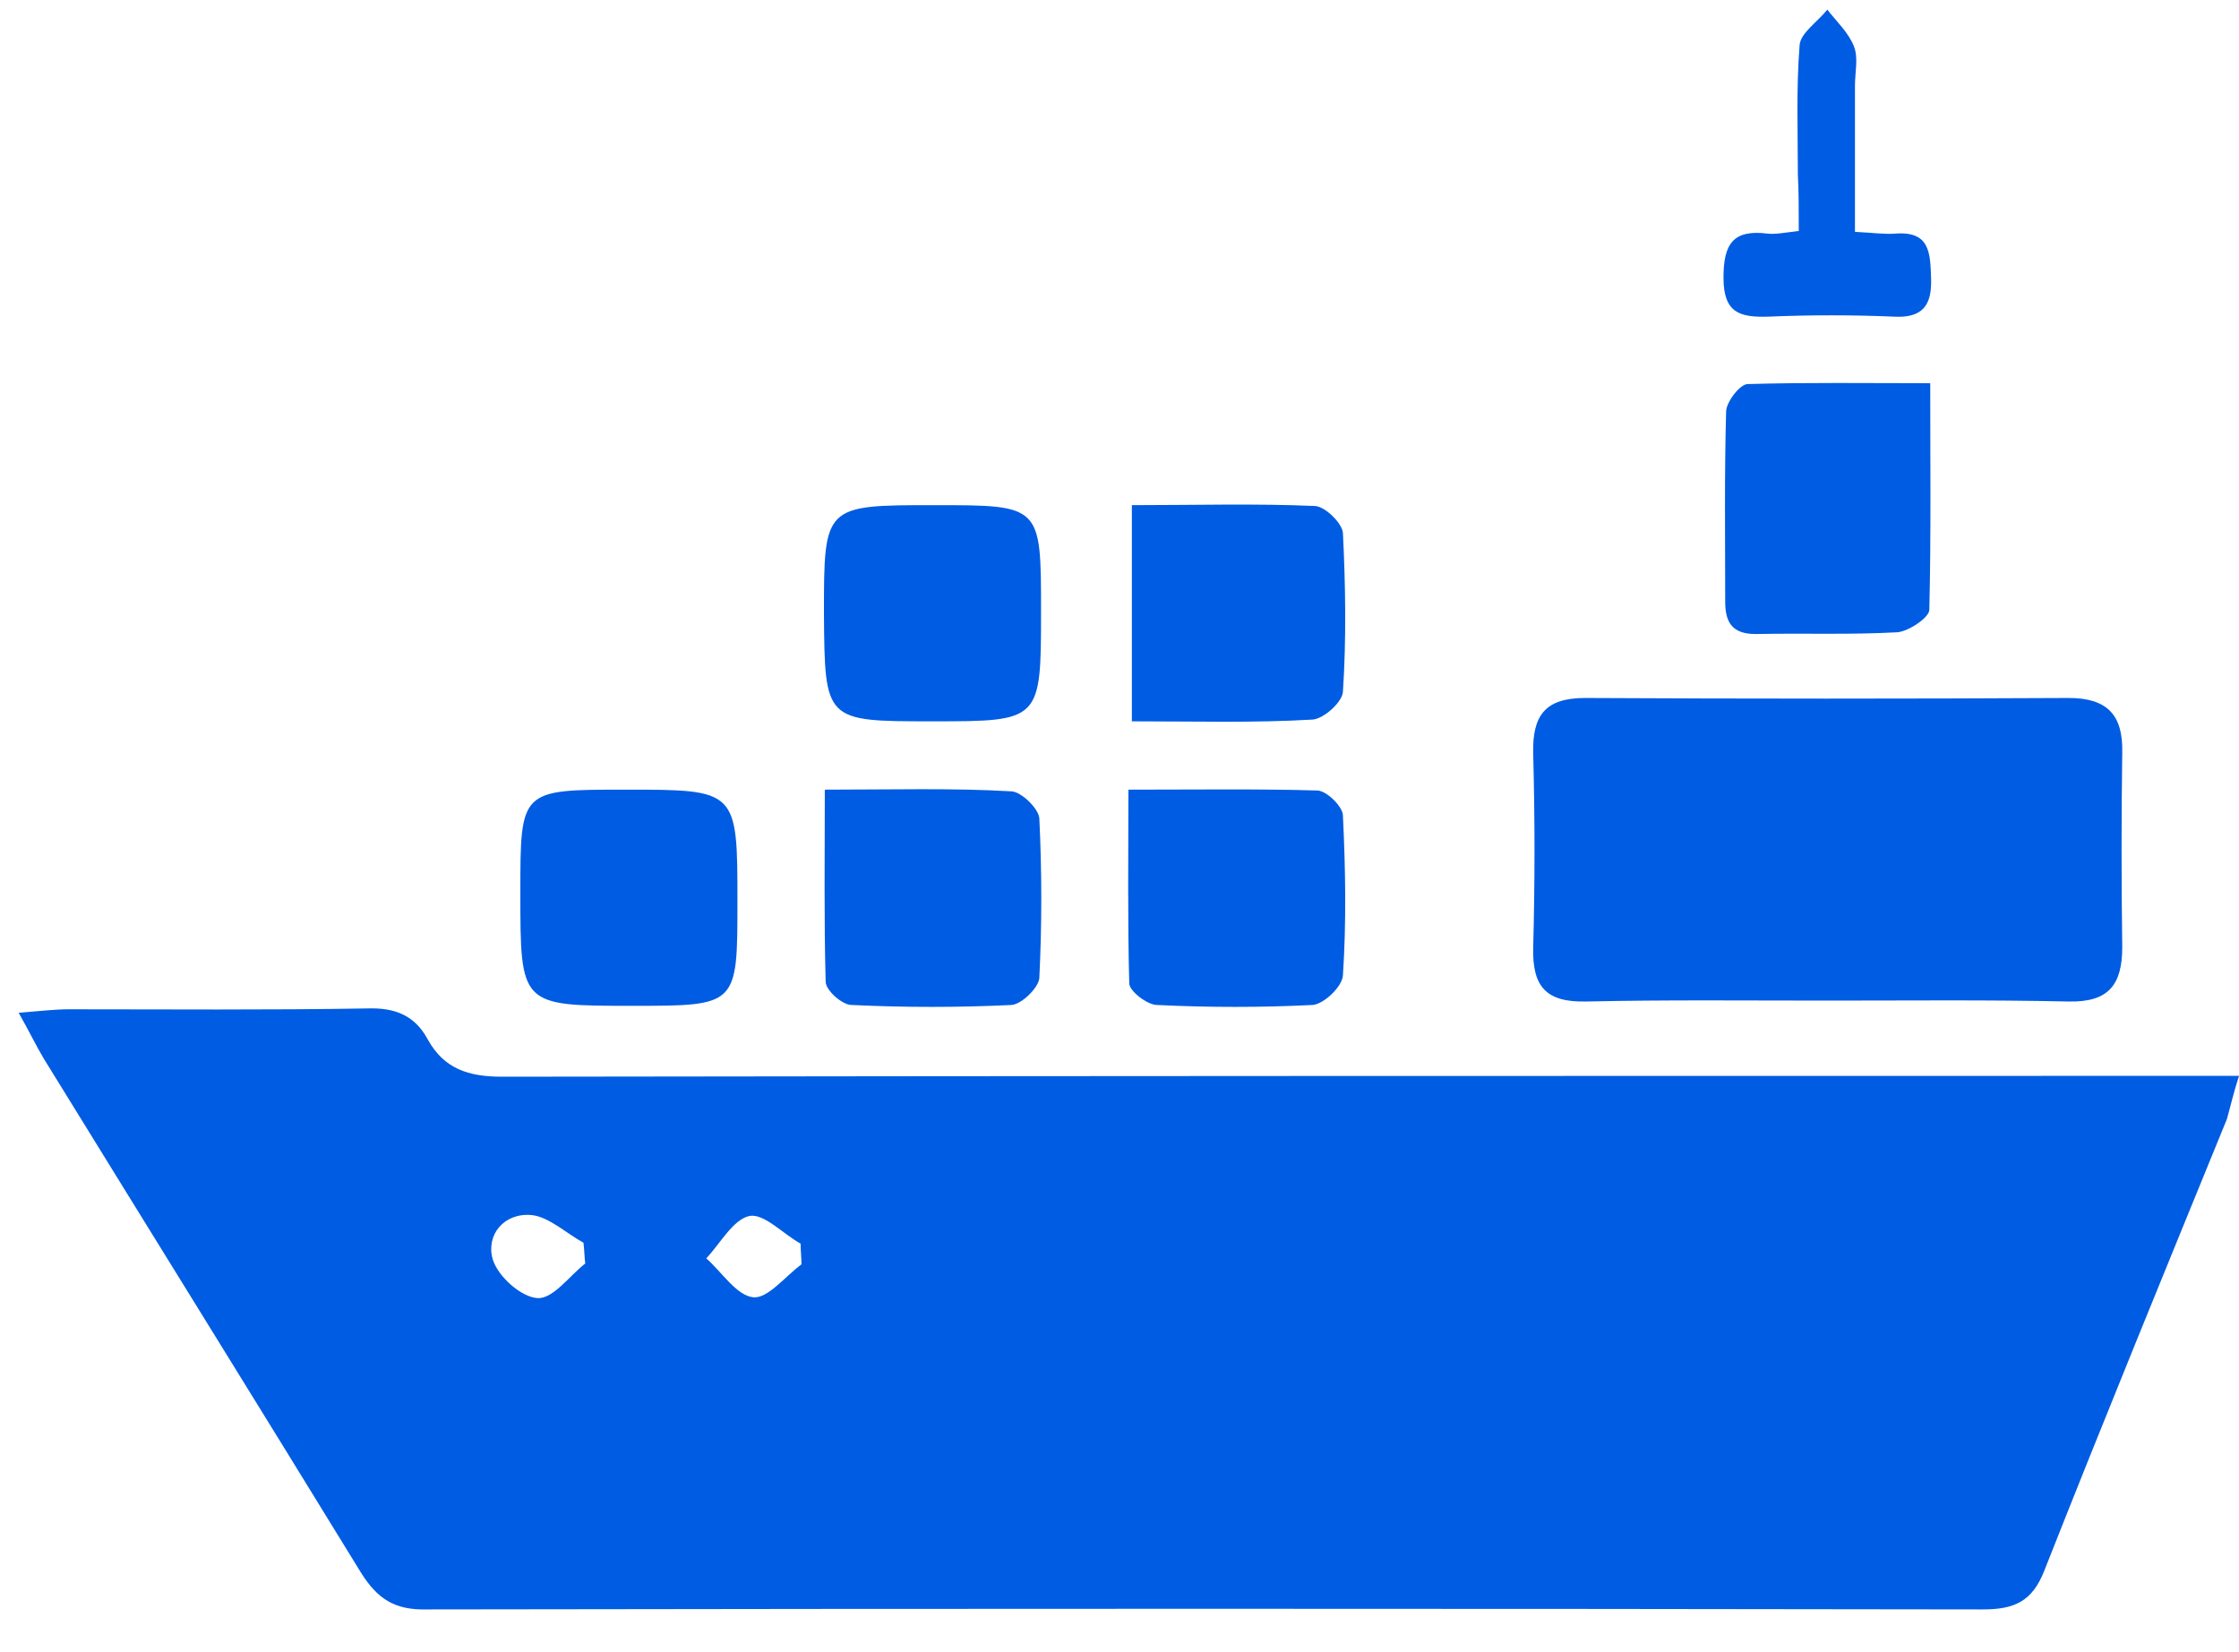
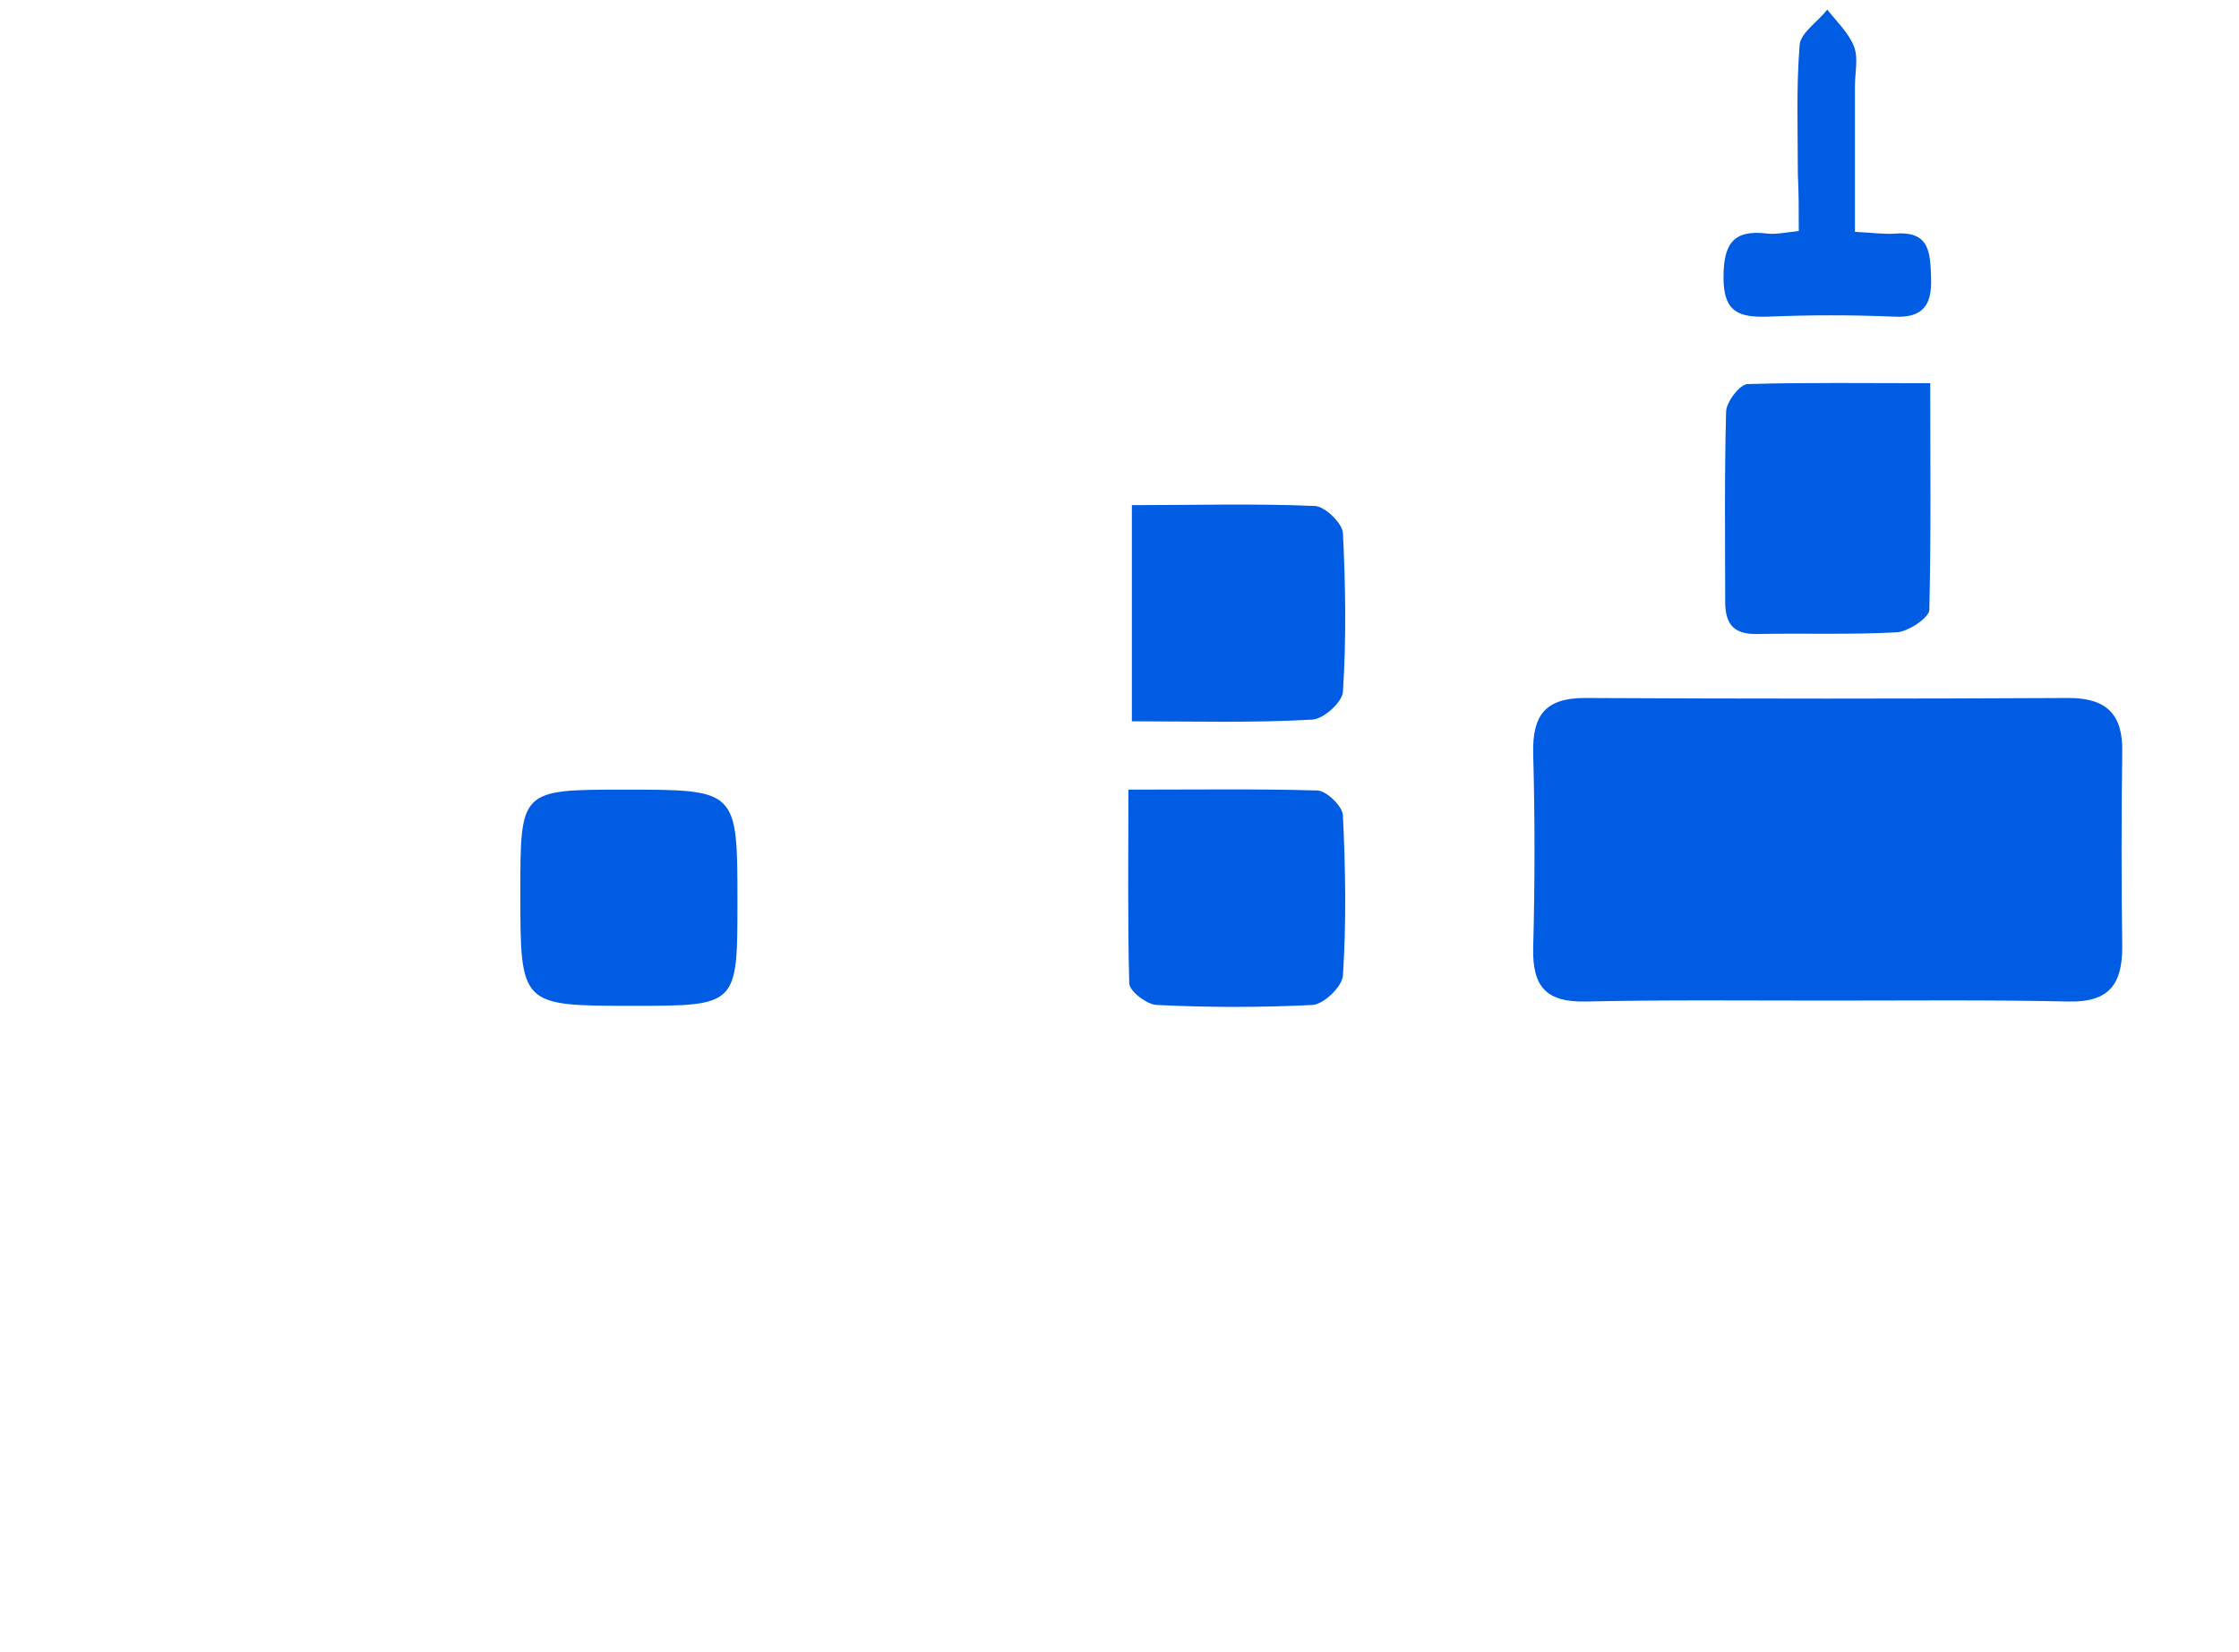
<svg xmlns="http://www.w3.org/2000/svg" width="42" height="31" viewBox="0 0 42 31" fill="none">
-   <path d="M42 20.186C41.578 20.186 41.27 20.186 40.962 20.186C30.448 20.186 19.934 20.186 9.42 20.202C8.787 20.202 8.333 20.056 8.025 19.505C7.782 19.05 7.408 18.904 6.889 18.921C5.023 18.953 3.157 18.937 1.292 18.937C1.032 18.937 0.772 18.969 0.35 19.002C0.561 19.375 0.675 19.618 0.821 19.862C2.8 23.074 4.796 26.287 6.776 29.515C7.084 30.002 7.408 30.213 8.009 30.197C17.744 30.181 27.462 30.181 37.197 30.197C37.782 30.197 38.122 30.051 38.349 29.467C39.469 26.627 40.621 23.82 41.773 20.997C41.838 20.77 41.886 20.543 42 20.186ZM15.018 23.334C15.018 23.463 15.034 23.593 15.034 23.723C14.726 23.95 14.401 24.372 14.126 24.34C13.817 24.307 13.541 23.869 13.249 23.61C13.509 23.334 13.752 22.879 14.061 22.814C14.336 22.766 14.693 23.155 15.018 23.334ZM10.945 23.317C10.962 23.447 10.962 23.577 10.978 23.707C10.686 23.934 10.377 24.372 10.085 24.356C9.777 24.34 9.339 23.95 9.242 23.626C9.112 23.172 9.453 22.75 9.972 22.798C10.296 22.831 10.621 23.139 10.945 23.317Z" fill="#005CE2" />
  <path d="M34.277 18.774C35.786 18.774 37.295 18.758 38.804 18.791C39.55 18.807 39.81 18.483 39.81 17.769C39.793 16.552 39.793 15.335 39.81 14.118C39.826 13.404 39.518 13.096 38.804 13.096C35.786 13.112 32.752 13.112 29.734 13.096C28.988 13.096 28.744 13.42 28.76 14.134C28.793 15.351 28.793 16.568 28.76 17.785C28.744 18.515 29.004 18.807 29.75 18.791C31.259 18.758 32.768 18.774 34.277 18.774Z" fill="#005CE2" />
  <path d="M36.208 7.19C34.991 7.19 33.888 7.174 32.784 7.206C32.638 7.206 32.379 7.547 32.379 7.725C32.346 8.91 32.362 10.11 32.362 11.295C32.362 11.749 32.557 11.911 32.995 11.895C33.855 11.879 34.731 11.911 35.591 11.863C35.802 11.846 36.191 11.587 36.191 11.441C36.224 10.062 36.208 8.666 36.208 7.19Z" fill="#005CE2" />
  <path d="M21.232 13.534C22.433 13.534 23.52 13.566 24.623 13.501C24.834 13.485 25.175 13.177 25.191 12.982C25.256 11.992 25.24 10.986 25.191 9.997C25.175 9.818 24.866 9.51 24.672 9.494C23.552 9.445 22.416 9.478 21.232 9.478C21.232 10.841 21.232 12.122 21.232 13.534Z" fill="#005CE2" />
-   <path d="M17.484 13.534C19.528 13.534 19.528 13.534 19.528 11.457C19.528 9.478 19.528 9.478 17.533 9.478C15.456 9.478 15.456 9.478 15.456 11.522C15.472 13.534 15.472 13.534 17.484 13.534Z" fill="#005CE2" />
  <path d="M21.167 14.816C21.167 16.081 21.151 17.266 21.183 18.45C21.183 18.596 21.524 18.856 21.703 18.856C22.676 18.904 23.649 18.904 24.623 18.856C24.834 18.839 25.175 18.515 25.191 18.304C25.256 17.314 25.24 16.308 25.191 15.302C25.191 15.14 24.899 14.848 24.72 14.832C23.585 14.799 22.433 14.816 21.167 14.816Z" fill="#005CE2" />
-   <path d="M15.472 14.816C15.472 16.097 15.456 17.249 15.488 18.418C15.488 18.58 15.797 18.856 15.975 18.856C16.981 18.904 17.971 18.904 18.977 18.856C19.171 18.839 19.48 18.531 19.496 18.353C19.545 17.363 19.545 16.357 19.496 15.351C19.48 15.173 19.171 14.864 18.977 14.848C17.873 14.783 16.738 14.816 15.472 14.816Z" fill="#005CE2" />
  <path d="M11.87 18.872C13.833 18.872 13.833 18.872 13.833 16.925C13.833 14.816 13.833 14.816 11.724 14.816C9.761 14.816 9.761 14.816 9.761 16.746C9.761 18.872 9.761 18.872 11.87 18.872Z" fill="#005CE2" />
  <path d="M33.742 4.334C33.466 4.367 33.303 4.399 33.157 4.383C32.508 4.302 32.33 4.578 32.33 5.21C32.33 5.876 32.638 5.957 33.174 5.941C33.952 5.908 34.747 5.908 35.526 5.941C36.078 5.973 36.24 5.713 36.224 5.227C36.208 4.756 36.208 4.334 35.559 4.383C35.348 4.399 35.137 4.367 34.796 4.35C34.796 3.426 34.796 2.517 34.796 1.608C34.796 1.365 34.861 1.089 34.78 0.878C34.682 0.619 34.455 0.408 34.277 0.181C34.098 0.408 33.774 0.619 33.758 0.846C33.693 1.657 33.725 2.468 33.725 3.28C33.742 3.604 33.742 3.929 33.742 4.334Z" fill="#005CE2" />
</svg>